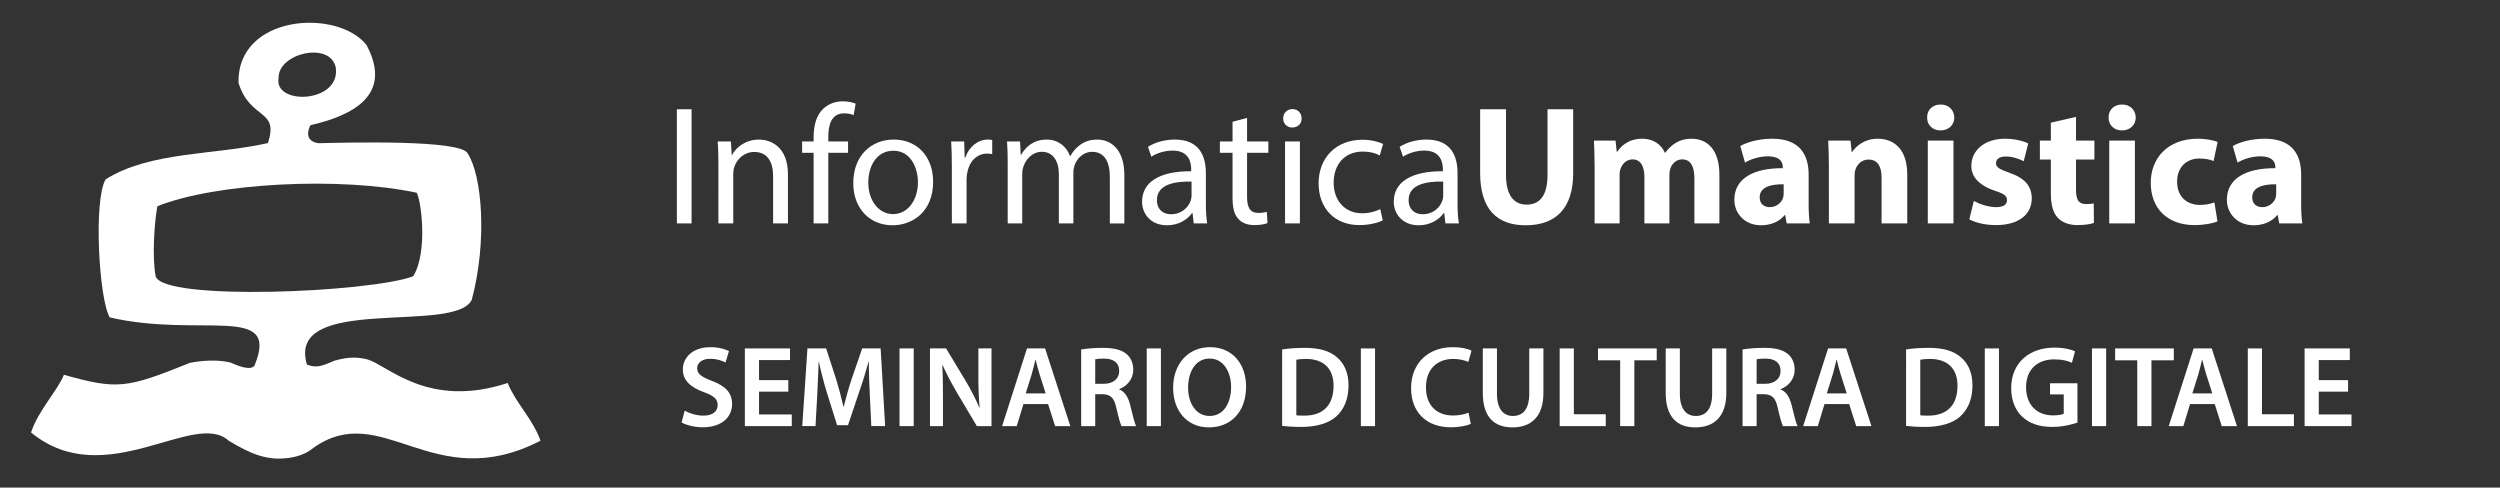
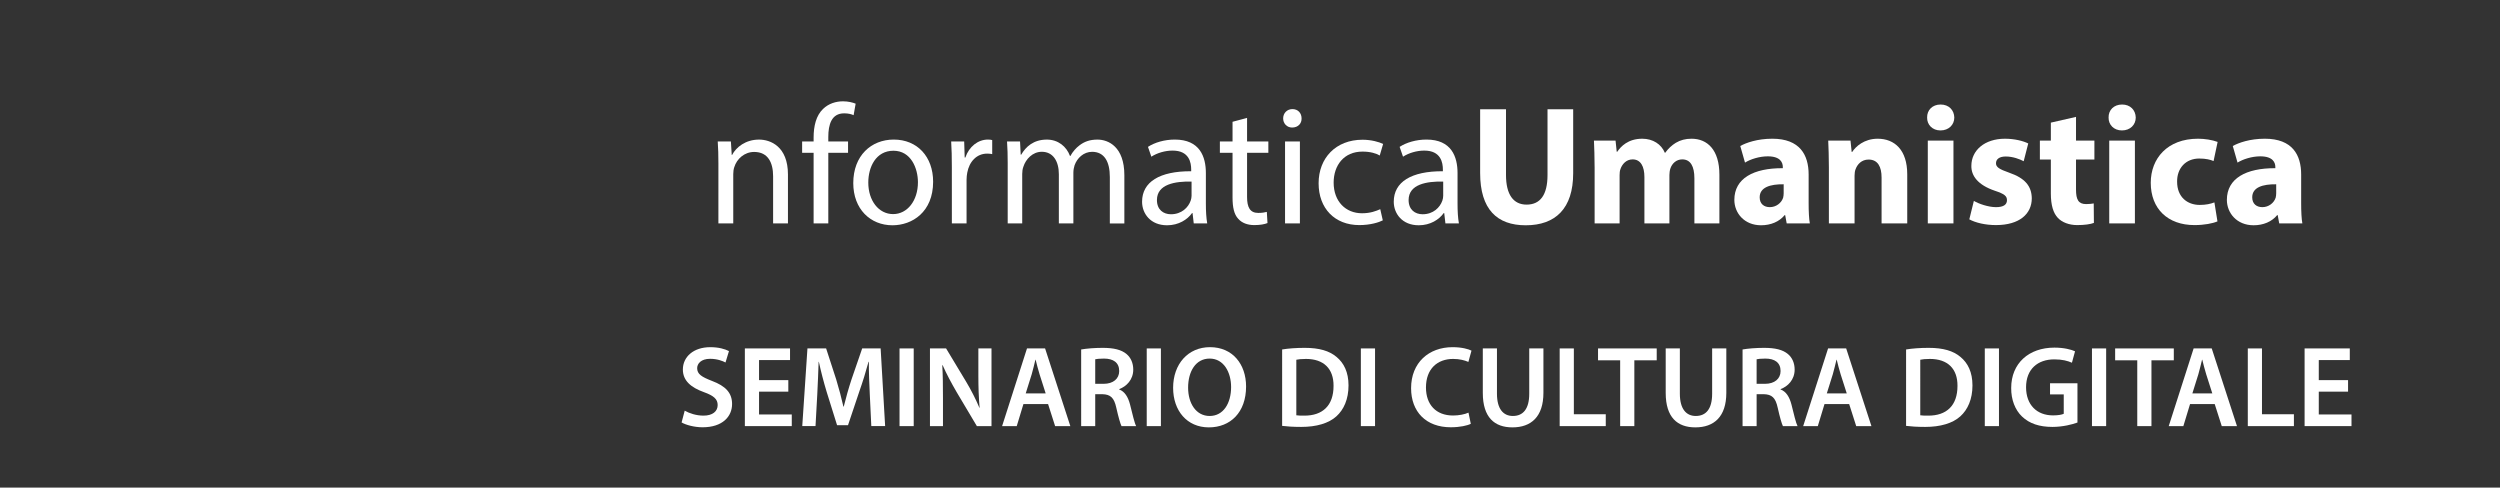
<svg xmlns="http://www.w3.org/2000/svg" version="1.1" id="Layer_1" x="0px" y="0px" width="282px" height="55px" viewBox="0 0 282 55" enable-background="new 0 0 282 55" xml:space="preserve">
  <rect x="0" y="0" width="282" height="55" fill="#333333" stroke="none" />
  <g>
-     <path fill="#FFFFFF" d="M41.331,5.055c3.08,5.745-1.678,7.994-6.313,9.067c-0.366,0.665-0.573,1.838,0.925,2.033   c3.322-0.077,16.079-0.418,16.811,1.151c1.622,2.489,2.231,9.854,0.463,16.504c-1.831,3.942-20.982-0.707-18.598,7.312   c1.01,0.389,1.585,0.234,3.073-0.426c1.76-0.51,2.762-0.387,3.765-0.153c2.356,0.715,6.856,5.593,15.806,2.66   c0.998,2.407,2.757,3.922,3.708,6.507c-12.129,6.26-17.835-4.742-25.646,0.826c-1.7,1.458-4.48,1.173-4.48,1.173   c-1.252-0.161-2.28-0.347-5.037-1.985c-3.878-3.593-13.968,5.926-22.309-0.943c0.8-2.457,3.066-4.828,3.708-6.506   c6.093,1.715,7.092,1.514,14.212-1.344c0,0,2.482-0.563,4.621-0.024c2.611,1.206,2.714,0.209,2.714,0.209   c2.793-6.906-6.129-2.956-16.373-5.312c-1.22-2.029-1.854-13.226-0.465-15.574c5.023-3.166,12.297-2.723,18.309-4.094   c1.275-3.915-1.969-2.521-3.321-6.782C26.711,1.684,37.969,0.91,41.331,5.055z M31.423,8.813c-0.541,3.112,7.031,2.828,6.451-1.201   C37.257,4.629,31.346,5.985,31.423,8.813z M17.75,23.264c-0.32,1.698-0.618,5.657-0.193,7.905c0.889,2.826,24.141,1.82,29.045,0   c1.739-2.79,0.85-8.912,0.38-9.432C38.338,19.894,24.286,20.634,17.75,23.264z" />
-   </g>
+     </g>
  <g>
-     <path fill="#FFFFFF" d="M78.009,12.325v12.875h-1.658V12.325H78.009z" />
    <path fill="#FFFFFF" d="M81.036,18.458c0-0.956-0.02-1.738-0.076-2.503h1.485l0.095,1.528h0.037   c0.458-0.879,1.523-1.737,3.047-1.737c1.275,0,3.257,0.764,3.257,3.936v5.52h-1.675v-5.331c0-1.49-0.553-2.732-2.134-2.732   c-1.104,0-1.962,0.784-2.247,1.719c-0.075,0.21-0.114,0.496-0.114,0.783v5.56h-1.676L81.036,18.458L81.036,18.458z" />
    <path fill="#FFFFFF" d="M91.775,25.199v-7.965H90.48v-1.28h1.295v-0.439c0-1.301,0.285-2.484,1.067-3.229   c0.628-0.611,1.466-0.858,2.246-0.858c0.59,0,1.104,0.132,1.429,0.266l-0.229,1.299c-0.247-0.114-0.59-0.209-1.066-0.209   c-1.428,0-1.79,1.259-1.79,2.674v0.496h2.228v1.28h-2.228v7.965H91.775z" />
    <path fill="#FFFFFF" d="M105.256,20.499c0,3.421-2.36,4.912-4.589,4.912c-2.494,0-4.418-1.834-4.418-4.757   c0-3.095,2.019-4.911,4.57-4.911C103.467,15.743,105.256,17.673,105.256,20.499z M97.943,20.597c0,2.022,1.163,3.553,2.801,3.553   c1.6,0,2.799-1.511,2.799-3.592c0-1.566-0.78-3.555-2.761-3.555C98.8,17.005,97.943,18.839,97.943,20.597z" />
    <path fill="#FFFFFF" d="M107.368,18.839c0-1.09-0.02-2.025-0.075-2.885h1.467l0.057,1.814h0.076   c0.42-1.241,1.429-2.025,2.553-2.025c0.19,0,0.324,0.019,0.476,0.058v1.584c-0.171-0.038-0.343-0.057-0.57-0.057   c-1.181,0-2.019,0.898-2.247,2.158c-0.039,0.229-0.076,0.498-0.076,0.784v4.928h-1.658L107.368,18.839L107.368,18.839z" />
    <path fill="#FFFFFF" d="M113.669,18.458c0-0.956-0.02-1.738-0.076-2.503h1.467l0.076,1.491h0.057c0.515-0.88,1.372-1.7,2.896-1.7   c1.257,0,2.209,0.764,2.609,1.854h0.038c0.285-0.516,0.647-0.916,1.028-1.203c0.552-0.421,1.161-0.651,2.037-0.651   c1.218,0,3.027,0.805,3.027,4.013v5.446h-1.638v-5.235c0-1.776-0.648-2.846-2.001-2.846c-0.951,0-1.694,0.706-1.979,1.527   c-0.076,0.229-0.133,0.535-0.133,0.839v5.711h-1.638v-5.539c0-1.471-0.648-2.542-1.924-2.542c-1.046,0-1.809,0.842-2.076,1.682   c-0.095,0.249-0.133,0.536-0.133,0.821v5.578h-1.638V18.458L113.669,18.458z" />
    <path fill="#FFFFFF" d="M134.654,25.199l-0.134-1.164h-0.058c-0.513,0.728-1.504,1.376-2.818,1.376   c-1.868,0-2.818-1.318-2.818-2.655c0-2.235,1.979-3.458,5.54-3.439v-0.19c0-0.765-0.209-2.14-2.095-2.14   c-0.856,0-1.751,0.268-2.399,0.688l-0.381-1.108c0.762-0.497,1.867-0.823,3.028-0.823c2.819,0,3.504,1.93,3.504,3.783v3.458   c0,0.802,0.039,1.586,0.151,2.215H134.654z M134.407,20.481c-1.83-0.038-3.905,0.285-3.905,2.083c0,1.089,0.723,1.604,1.581,1.604   c1.201,0,1.961-0.764,2.229-1.547c0.056-0.172,0.096-0.361,0.096-0.535V20.481z" />
    <path fill="#FFFFFF" d="M140.669,13.298v2.657h2.401v1.28h-2.401v4.987c0,1.146,0.323,1.796,1.257,1.796   c0.439,0,0.761-0.058,0.972-0.117l0.074,1.26c-0.322,0.134-0.838,0.229-1.486,0.229c-0.779,0-1.408-0.247-1.809-0.706   c-0.477-0.497-0.647-1.318-0.647-2.408v-5.041h-1.428v-1.281h1.428v-2.216L140.669,13.298z" />
    <path fill="#FFFFFF" d="M146.818,13.356c0.02,0.573-0.398,1.031-1.066,1.031c-0.59,0-1.012-0.458-1.012-1.031   c0-0.592,0.439-1.05,1.049-1.05C146.42,12.307,146.818,12.765,146.818,13.356z M144.953,25.199v-9.245h1.676v9.245H144.953z" />
    <path fill="#FFFFFF" d="M155.979,24.856c-0.439,0.229-1.41,0.534-2.648,0.534c-2.781,0-4.592-1.89-4.592-4.718   c0-2.846,1.943-4.91,4.953-4.91c0.992,0,1.869,0.249,2.324,0.478l-0.381,1.301c-0.398-0.232-1.027-0.441-1.943-0.441   c-2.113,0-3.256,1.567-3.256,3.497c0,2.14,1.371,3.459,3.199,3.459c0.953,0,1.582-0.25,2.059-0.46L155.979,24.856z" />
    <path fill="#FFFFFF" d="M163.043,25.199l-0.135-1.164h-0.057c-0.514,0.728-1.504,1.376-2.818,1.376   c-1.867,0-2.818-1.318-2.818-2.655c0-2.235,1.979-3.458,5.541-3.439v-0.19c0-0.765-0.211-2.14-2.096-2.14   c-0.855,0-1.752,0.268-2.4,0.688l-0.383-1.108c0.764-0.497,1.869-0.823,3.031-0.823c2.816,0,3.502,1.93,3.502,3.783v3.458   c0,0.802,0.039,1.586,0.154,2.215H163.043z M162.793,20.481c-1.828-0.038-3.902,0.285-3.902,2.083c0,1.089,0.723,1.604,1.58,1.604   c1.201,0,1.961-0.764,2.23-1.547c0.055-0.172,0.092-0.361,0.092-0.535V20.481z" />
    <path fill="#FFFFFF" d="M169.877,12.325v7.412c0,2.215,0.836,3.343,2.322,3.343c1.523,0,2.361-1.07,2.361-3.343v-7.412h2.895v7.221   c0,3.974-2,5.866-5.352,5.866c-3.238,0-5.143-1.795-5.143-5.902v-7.184H169.877L169.877,12.325z" />
    <path fill="#FFFFFF" d="M179.871,18.839c0-1.166-0.039-2.157-0.074-2.979h2.438l0.131,1.259h0.059   c0.4-0.592,1.217-1.471,2.818-1.471c1.201,0,2.152,0.613,2.553,1.587h0.037c0.344-0.478,0.762-0.86,1.201-1.128   c0.514-0.305,1.084-0.459,1.771-0.459c1.791,0,3.143,1.261,3.143,4.052v5.5h-2.82v-5.081c0-1.355-0.436-2.14-1.369-2.14   c-0.668,0-1.145,0.458-1.334,1.013c-0.076,0.21-0.115,0.516-0.115,0.745v5.462h-2.82v-5.232c0-1.186-0.418-1.988-1.332-1.988   c-0.742,0-1.182,0.573-1.354,1.05c-0.096,0.229-0.113,0.498-0.113,0.727v5.444h-2.818V18.839L179.871,18.839z" />
    <path fill="#FFFFFF" d="M201.539,25.199l-0.172-0.935h-0.057c-0.609,0.745-1.562,1.146-2.666,1.146c-1.885,0-3.01-1.376-3.01-2.866   c0-2.427,2.172-3.591,5.467-3.572v-0.134c0-0.497-0.266-1.204-1.695-1.204c-0.953,0-1.961,0.325-2.57,0.707l-0.533-1.872   c0.646-0.363,1.924-0.822,3.617-0.822c3.104,0,4.094,1.834,4.094,4.032v3.247c0,0.898,0.039,1.758,0.135,2.273H201.539z    M201.197,20.787c-1.523-0.02-2.705,0.344-2.705,1.471c0,0.744,0.496,1.108,1.143,1.108c0.725,0,1.312-0.477,1.504-1.068   c0.037-0.155,0.059-0.326,0.059-0.5V20.787z" />
    <path fill="#FFFFFF" d="M206.297,18.839c0-1.166-0.037-2.157-0.074-2.979h2.514l0.131,1.279h0.059   c0.383-0.593,1.334-1.491,2.875-1.491c1.906,0,3.334,1.261,3.334,4.013v5.539h-2.895v-5.177c0-1.204-0.418-2.025-1.465-2.025   c-0.803,0-1.275,0.554-1.467,1.089c-0.076,0.171-0.115,0.457-0.115,0.727v5.386h-2.896V18.839L206.297,18.839z" />
    <path fill="#FFFFFF" d="M220.445,13.261c0,0.802-0.611,1.452-1.562,1.452c-0.914,0-1.521-0.649-1.504-1.452   c-0.018-0.84,0.59-1.471,1.523-1.471C219.834,11.79,220.428,12.42,220.445,13.261z M217.455,25.199v-9.341h2.895v9.341H217.455z" />
    <path fill="#FFFFFF" d="M222.652,22.66c0.533,0.325,1.639,0.707,2.496,0.707c0.877,0,1.238-0.306,1.238-0.783   s-0.287-0.707-1.371-1.07c-1.926-0.651-2.668-1.7-2.646-2.809c0-1.737,1.486-3.057,3.789-3.057c1.084,0,2.057,0.249,2.627,0.535   l-0.514,2.004c-0.418-0.229-1.217-0.535-2.018-0.535c-0.705,0-1.105,0.286-1.105,0.764c0,0.439,0.363,0.667,1.504,1.069   c1.771,0.612,2.514,1.511,2.533,2.886c0,1.738-1.371,3.018-4.037,3.018c-1.217,0-2.305-0.265-3.01-0.647L222.652,22.66z" />
    <path fill="#FFFFFF" d="M234.174,13.185v2.674h2.074v2.139h-2.074v3.381c0,1.128,0.266,1.643,1.141,1.643   c0.361,0,0.648-0.038,0.857-0.076l0.02,2.197c-0.381,0.151-1.066,0.247-1.885,0.247c-0.932,0-1.715-0.322-2.17-0.8   c-0.533-0.555-0.801-1.452-0.801-2.77v-3.822h-1.238v-2.139h1.238v-2.026L234.174,13.185z" />
    <path fill="#FFFFFF" d="M240.912,13.261c0,0.802-0.607,1.452-1.562,1.452c-0.912,0-1.521-0.649-1.502-1.452   c-0.02-0.84,0.59-1.471,1.523-1.471S240.895,12.42,240.912,13.261z M237.922,25.199v-9.341h2.895v9.341H237.922z" />
    <path fill="#FFFFFF" d="M250.129,24.972c-0.516,0.227-1.486,0.418-2.59,0.418c-3.01,0-4.934-1.833-4.934-4.775   c0-2.732,1.867-4.968,5.334-4.968c0.76,0,1.598,0.134,2.209,0.362l-0.457,2.158c-0.344-0.151-0.857-0.285-1.617-0.285   c-1.523,0-2.516,1.09-2.496,2.616c0,1.721,1.143,2.617,2.551,2.617c0.688,0,1.219-0.115,1.656-0.285L250.129,24.972z" />
    <path fill="#FFFFFF" d="M257.096,25.199l-0.172-0.935h-0.057c-0.609,0.745-1.561,1.146-2.666,1.146c-1.885,0-3.01-1.376-3.01-2.866   c0-2.427,2.172-3.591,5.467-3.572v-0.134c0-0.497-0.266-1.204-1.695-1.204c-0.953,0-1.963,0.325-2.57,0.707l-0.535-1.872   c0.648-0.363,1.924-0.822,3.619-0.822c3.105,0,4.094,1.834,4.094,4.032v3.247c0,0.898,0.039,1.758,0.135,2.273H257.096z    M256.754,20.787c-1.523-0.02-2.703,0.344-2.703,1.471c0,0.744,0.494,1.108,1.143,1.108c0.723,0,1.312-0.477,1.502-1.068   c0.039-0.155,0.059-0.326,0.059-0.5V20.787z" />
  </g>
  <g>
    <path fill="#FFFFFF" d="M77.235,46.323c0.521,0.299,1.3,0.56,2.119,0.56c1.027,0,1.599-0.481,1.599-1.196   c0-0.663-0.442-1.054-1.56-1.456c-1.443-0.52-2.366-1.287-2.366-2.549c0-1.43,1.196-2.521,3.094-2.521   c0.949,0,1.651,0.208,2.106,0.441l-0.39,1.287c-0.312-0.168-0.923-0.416-1.742-0.416c-1.014,0-1.456,0.547-1.456,1.054   c0,0.676,0.507,0.987,1.677,1.442c1.521,0.572,2.262,1.34,2.262,2.601c0,1.404-1.066,2.626-3.328,2.626   c-0.923,0-1.885-0.26-2.366-0.546L77.235,46.323z" />
    <path fill="#FFFFFF" d="M88.922,44.178H85.62v2.574h3.692v1.313h-5.292v-8.763h5.096v1.313H85.62v2.263h3.302V44.178z" />
    <path fill="#FFFFFF" d="M98.113,44.49c-0.052-1.131-0.117-2.496-0.104-3.68H97.97c-0.286,1.066-0.65,2.25-1.04,3.354l-1.274,3.796   h-1.235l-1.17-3.744c-0.338-1.117-0.65-2.313-0.884-3.406h-0.026c-0.039,1.145-0.091,2.535-0.156,3.732l-0.195,3.522h-1.495   l0.585-8.763h2.106l1.144,3.523c0.312,1.027,0.585,2.067,0.806,3.042h0.039c0.234-0.948,0.533-2.028,0.871-3.055l1.209-3.511h2.08   l0.507,8.763h-1.56L98.113,44.49z" />
    <path fill="#FFFFFF" d="M103.066,39.303v8.763h-1.599v-8.763H103.066z" />
    <path fill="#FFFFFF" d="M104.899,48.065v-8.763h1.82l2.262,3.758c0.585,0.975,1.092,1.988,1.495,2.938h0.026   c-0.104-1.17-0.143-2.301-0.143-3.64v-3.056h1.482v8.763h-1.651l-2.288-3.849c-0.559-0.961-1.144-2.041-1.573-3.029l-0.039,0.014   c0.065,1.131,0.078,2.288,0.078,3.73v3.134H104.899z" />
    <path fill="#FFFFFF" d="M115.442,45.582l-0.754,2.483h-1.651l2.808-8.763h2.041l2.847,8.763h-1.716l-0.793-2.483H115.442z    M117.951,44.373l-0.689-2.158c-0.169-0.533-0.312-1.131-0.442-1.638h-0.026c-0.13,0.507-0.26,1.118-0.416,1.638l-0.676,2.158   H117.951z" />
    <path fill="#FFFFFF" d="M121.955,39.42c0.598-0.104,1.495-0.182,2.418-0.182c1.261,0,2.119,0.208,2.704,0.701   c0.481,0.404,0.754,1.015,0.754,1.756c0,1.131-0.767,1.898-1.586,2.197v0.039c0.624,0.233,1.001,0.845,1.222,1.689   c0.273,1.092,0.507,2.106,0.689,2.444h-1.651c-0.13-0.26-0.338-0.975-0.585-2.067c-0.247-1.144-0.663-1.508-1.573-1.533h-0.806   v3.601h-1.586V39.42z M123.541,43.295h0.949c1.079,0,1.755-0.572,1.755-1.443c0-0.963-0.676-1.404-1.716-1.404   c-0.507,0-0.832,0.039-0.988,0.078V43.295z" />
    <path fill="#FFFFFF" d="M130.95,39.303v8.763h-1.599v-8.763H130.95z" />
    <path fill="#FFFFFF" d="M140.558,43.594c0,2.938-1.781,4.614-4.2,4.614c-2.47,0-4.03-1.885-4.03-4.459   c0-2.69,1.69-4.589,4.16-4.589C139.049,39.16,140.558,41.098,140.558,43.594z M134.019,43.723c0,1.781,0.897,3.199,2.431,3.199   c1.547,0,2.418-1.431,2.418-3.264c0-1.65-0.819-3.211-2.418-3.211C134.863,40.447,134.019,41.916,134.019,43.723z" />
    <path fill="#FFFFFF" d="M144.625,39.42c0.703-0.117,1.6-0.182,2.549-0.182c1.639,0,2.77,0.338,3.574,1.014   c0.846,0.689,1.365,1.729,1.365,3.225c0,1.56-0.533,2.729-1.365,3.483c-0.871,0.794-2.262,1.196-3.965,1.196   c-0.936,0-1.637-0.052-2.158-0.117V39.42z M146.225,46.844c0.221,0.039,0.559,0.039,0.885,0.039   c2.08,0.013,3.314-1.132,3.314-3.354c0.014-1.937-1.105-3.042-3.107-3.042c-0.506,0-0.871,0.039-1.092,0.091V46.844z" />
    <path fill="#FFFFFF" d="M155.105,39.303v8.763h-1.6v-8.763H155.105z" />
    <path fill="#FFFFFF" d="M165.906,47.806c-0.377,0.194-1.209,0.39-2.262,0.39c-2.781,0-4.473-1.742-4.473-4.407   c0-2.886,2.002-4.628,4.682-4.628c1.053,0,1.807,0.221,2.131,0.391l-0.35,1.273c-0.416-0.182-0.988-0.338-1.717-0.338   c-1.781,0-3.068,1.117-3.068,3.225c0,1.924,1.131,3.158,3.055,3.158c0.65,0,1.326-0.13,1.742-0.325L165.906,47.806z" />
    <path fill="#FFFFFF" d="M168.857,39.303v5.109c0,1.716,0.715,2.51,1.795,2.51c1.156,0,1.846-0.794,1.846-2.51v-5.109h1.6v5.006   c0,2.704-1.391,3.899-3.498,3.899c-2.027,0-3.34-1.131-3.34-3.887v-5.019H168.857z" />
    <path fill="#FFFFFF" d="M175.93,39.303h1.6v7.424h3.6v1.339h-5.199V39.303z" />
    <path fill="#FFFFFF" d="M182.754,40.643h-2.496v-1.34h6.619v1.34h-2.523v7.423h-1.6V40.643z" />
    <path fill="#FFFFFF" d="M189.488,39.303v5.109c0,1.716,0.715,2.51,1.795,2.51c1.156,0,1.846-0.794,1.846-2.51v-5.109h1.6v5.006   c0,2.704-1.391,3.899-3.498,3.899c-2.027,0-3.34-1.131-3.34-3.887v-5.019H189.488z" />
    <path fill="#FFFFFF" d="M196.561,39.42c0.598-0.104,1.494-0.182,2.418-0.182c1.262,0,2.119,0.208,2.703,0.701   c0.482,0.404,0.754,1.015,0.754,1.756c0,1.131-0.766,1.898-1.586,2.197v0.039c0.625,0.233,1.002,0.845,1.223,1.689   c0.273,1.092,0.508,2.106,0.689,2.444h-1.65c-0.131-0.26-0.34-0.975-0.586-2.067c-0.246-1.144-0.662-1.508-1.572-1.533h-0.807   v3.601h-1.586V39.42z M198.146,43.295h0.949c1.078,0,1.754-0.572,1.754-1.443c0-0.963-0.676-1.404-1.715-1.404   c-0.508,0-0.832,0.039-0.988,0.078V43.295z" />
    <path fill="#FFFFFF" d="M205.803,45.582l-0.754,2.483h-1.65l2.809-8.763h2.041l2.848,8.763h-1.717l-0.793-2.483H205.803z    M208.312,44.373l-0.689-2.158c-0.168-0.533-0.311-1.131-0.441-1.638h-0.025c-0.131,0.507-0.26,1.118-0.416,1.638l-0.676,2.158   H208.312z" />
    <path fill="#FFFFFF" d="M215.006,39.42c0.703-0.117,1.6-0.182,2.549-0.182c1.639,0,2.77,0.338,3.574,1.014   c0.846,0.689,1.365,1.729,1.365,3.225c0,1.56-0.533,2.729-1.365,3.483c-0.871,0.794-2.262,1.196-3.965,1.196   c-0.936,0-1.637-0.052-2.158-0.117V39.42z M216.605,46.844c0.221,0.039,0.559,0.039,0.885,0.039   c2.08,0.013,3.314-1.132,3.314-3.354c0.014-1.937-1.105-3.042-3.107-3.042c-0.506,0-0.871,0.039-1.092,0.091V46.844z" />
    <path fill="#FFFFFF" d="M225.484,39.303v8.763h-1.6v-8.763H225.484z" />
    <path fill="#FFFFFF" d="M234.338,47.662c-0.559,0.208-1.65,0.494-2.82,0.494c-1.482,0-2.6-0.377-3.432-1.17   c-0.781-0.741-1.236-1.898-1.223-3.225c0-2.769,1.977-4.55,4.875-4.55c1.078,0,1.924,0.222,2.326,0.416l-0.35,1.287   c-0.482-0.208-1.066-0.377-1.99-0.377c-1.871,0-3.184,1.104-3.184,3.146c0,1.99,1.221,3.173,3.041,3.173   c0.572,0,1.002-0.078,1.209-0.182V44.49h-1.547v-1.261h3.094V47.662z" />
    <path fill="#FFFFFF" d="M237.574,39.303v8.763h-1.6v-8.763H237.574z" />
    <path fill="#FFFFFF" d="M241.084,40.643h-2.496v-1.34h6.617v1.34h-2.521v7.423h-1.6V40.643z" />
    <path fill="#FFFFFF" d="M247.037,45.582l-0.754,2.483h-1.65l2.809-8.763h2.041l2.848,8.763h-1.717l-0.793-2.483H247.037z    M249.547,44.373l-0.689-2.158c-0.168-0.533-0.311-1.131-0.441-1.638h-0.025c-0.131,0.507-0.26,1.118-0.416,1.638l-0.676,2.158   H249.547z" />
    <path fill="#FFFFFF" d="M253.551,39.303h1.6v7.424h3.602v1.339h-5.201V39.303z" />
    <path fill="#FFFFFF" d="M264.861,44.178h-3.303v2.574h3.691v1.313h-5.291v-8.763h5.098v1.313h-3.498v2.263h3.303V44.178z" />
  </g>
</svg>